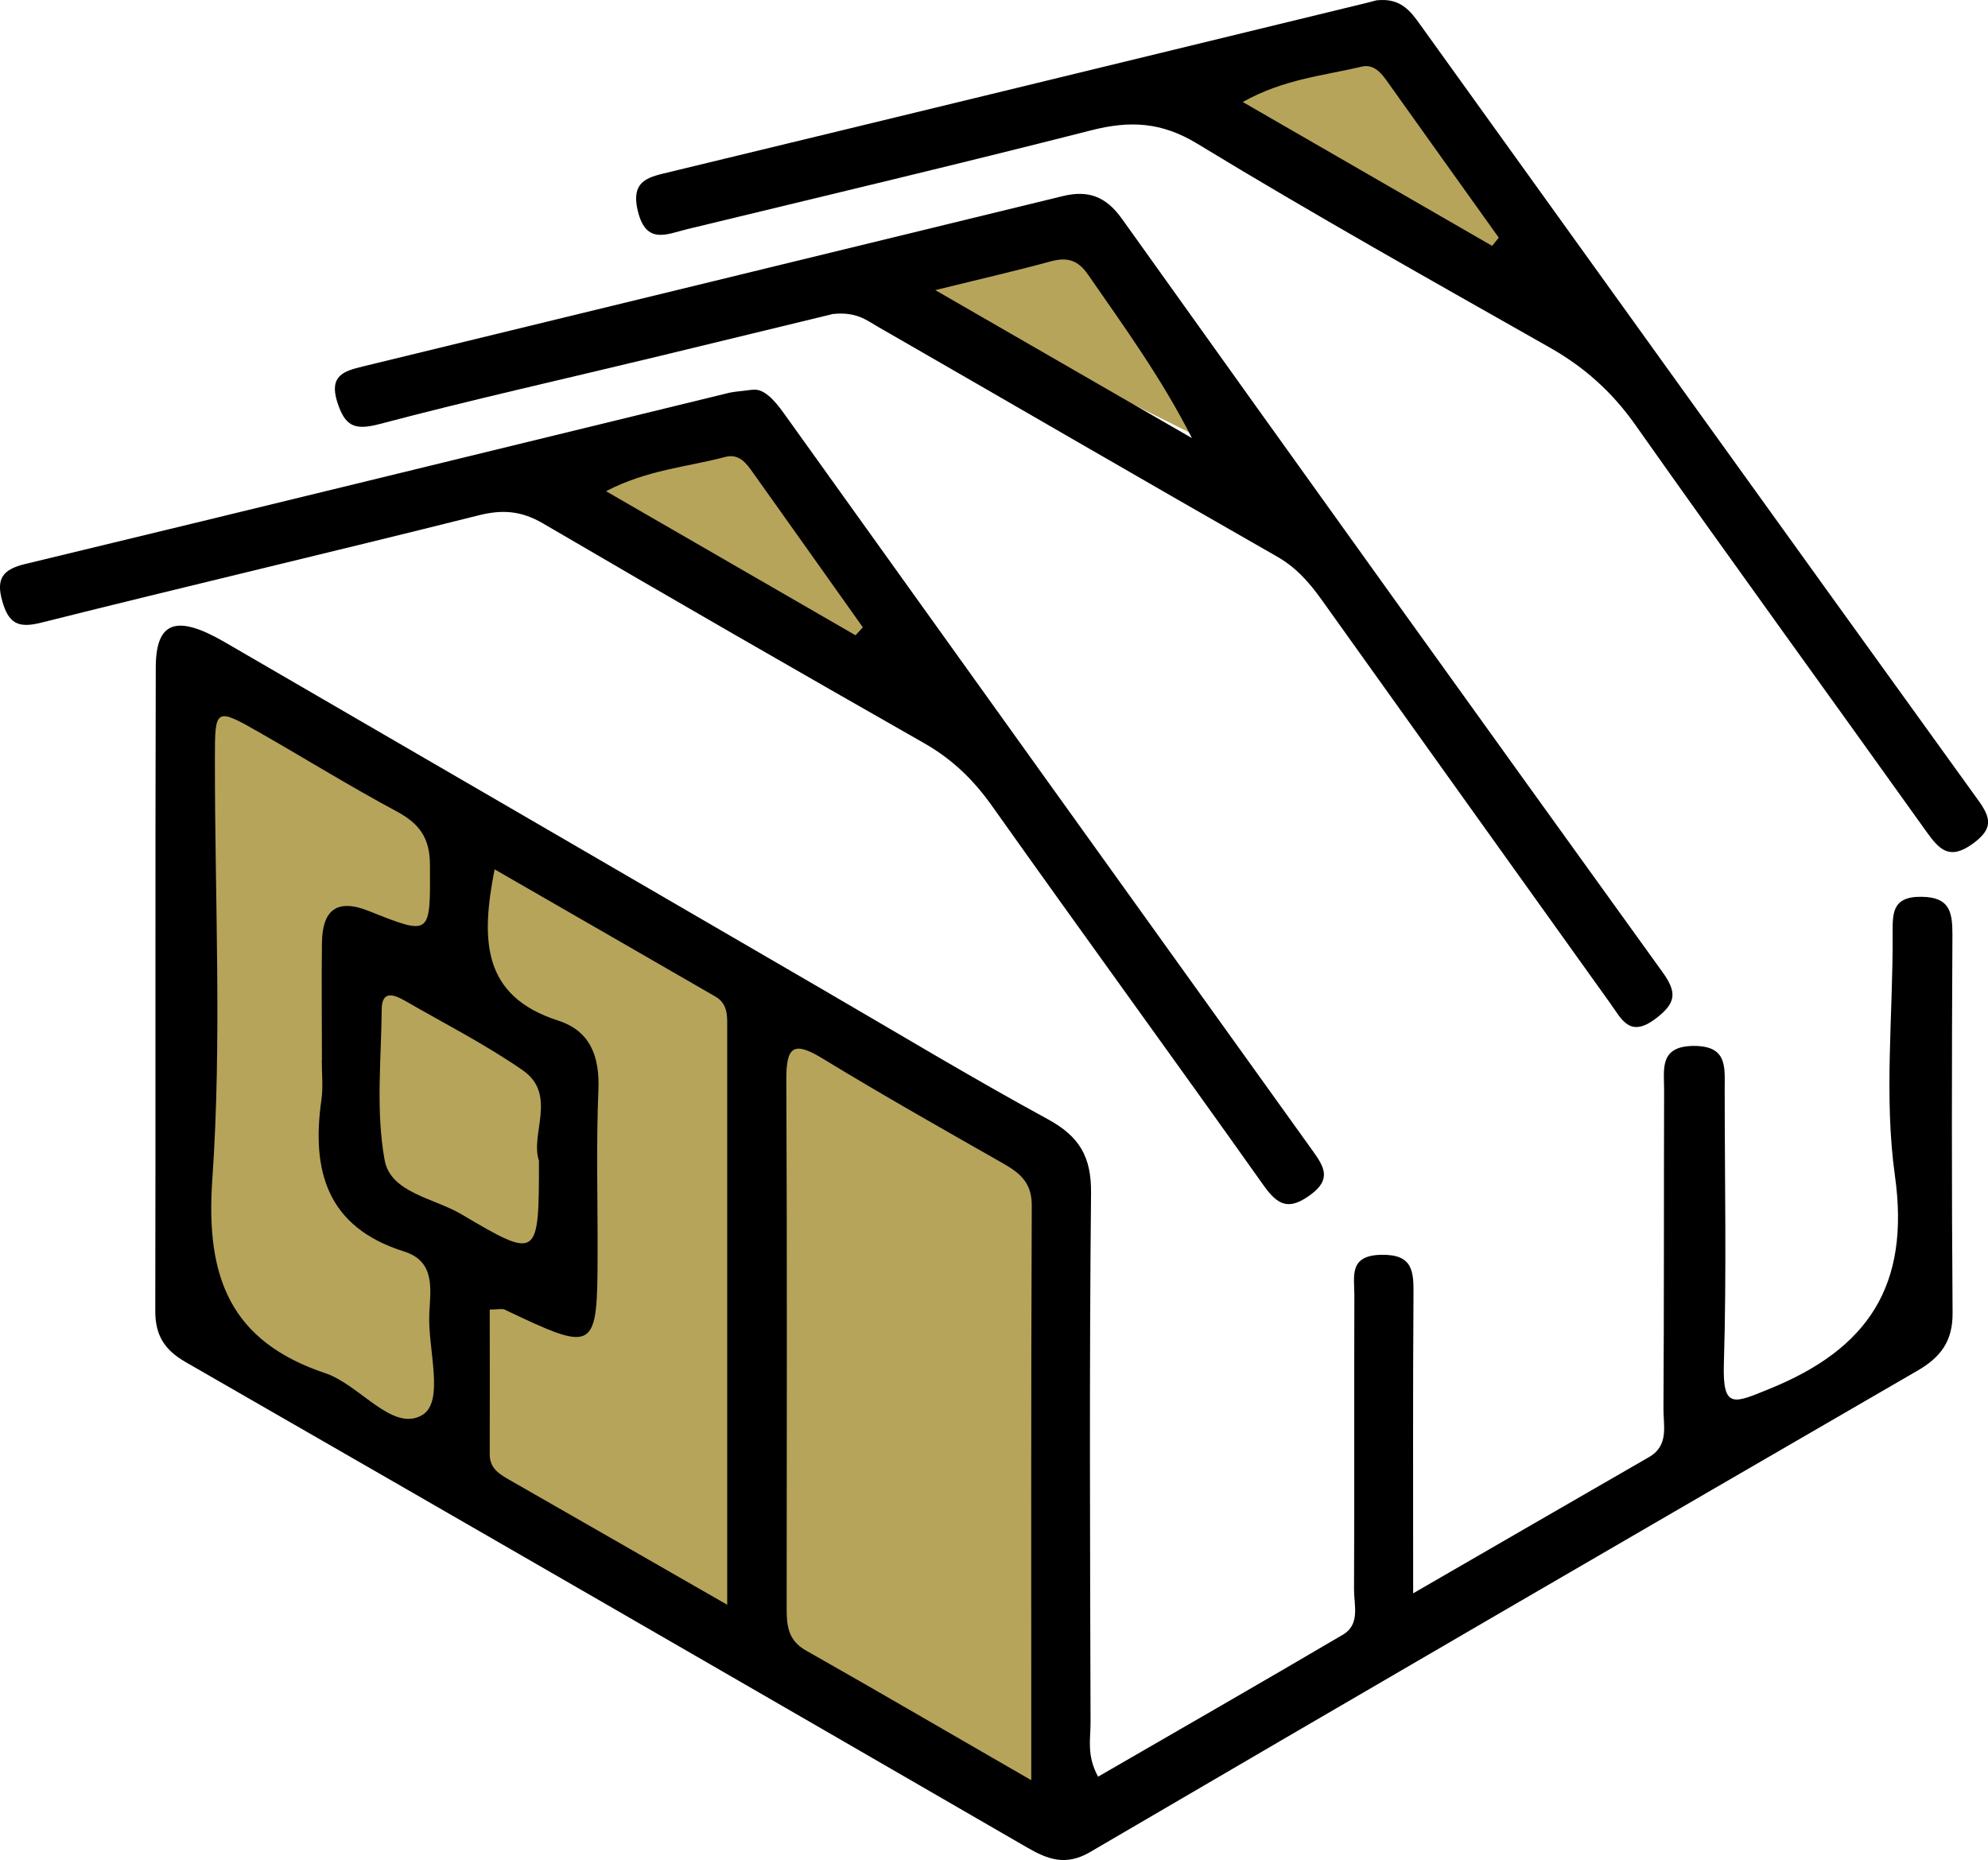
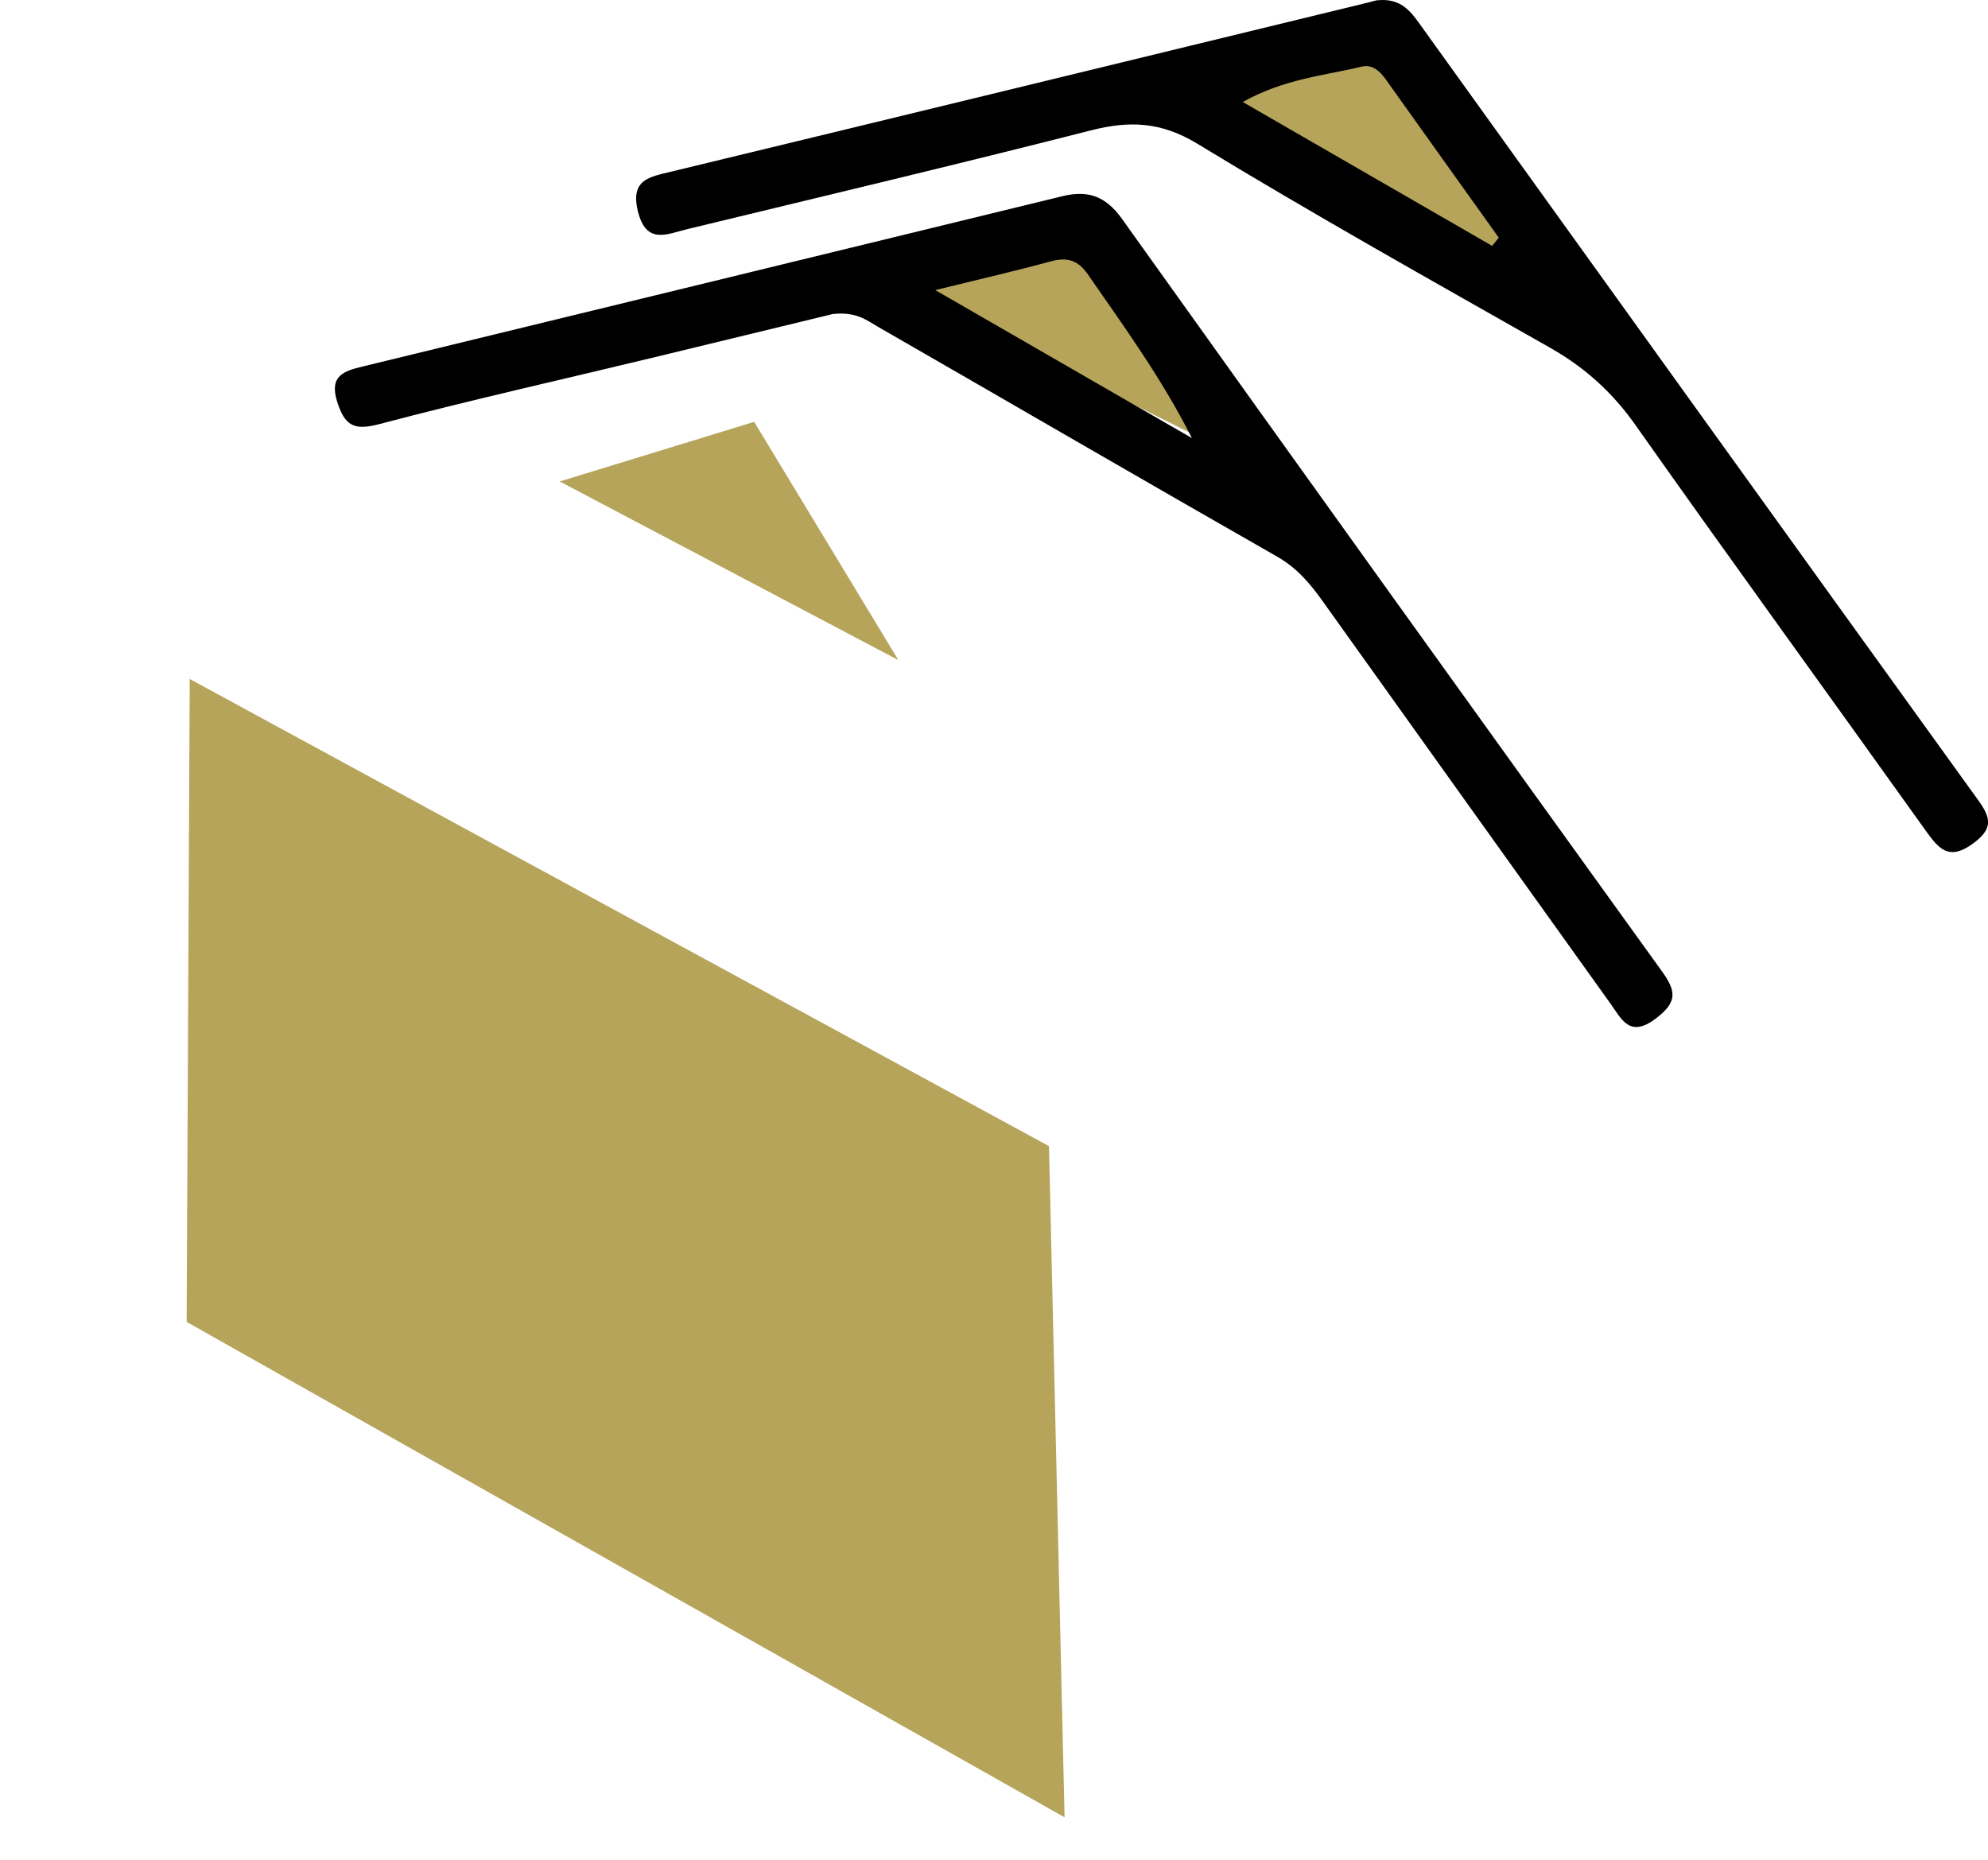
<svg xmlns="http://www.w3.org/2000/svg" id="Layer_2" data-name="Layer 2" viewBox="0 0 122.39 114.52">
  <defs>
    <style> .cls-1 { fill: #000; } .cls-1, .cls-2 { stroke-width: 0px; } .cls-2 { fill: #b6a45b; } </style>
  </defs>
  <g id="Layer_1-2" data-name="Layer 1">
    <g>
      <polygon class="cls-2" points="46.43 25.97 55.31 40.64 34.46 29.64 46.43 25.97" />
      <polygon class="cls-2" points="66.89 14.19 76.55 28.29 54.54 17.28 66.89 14.19" />
      <polygon class="cls-2" points="73.07 6.86 94.69 17.86 85.23 1.64 73.07 6.86" />
      <polygon class="cls-2" points="11.68 41.8 64.58 70.56 65.54 111.88 11.49 81.38 11.68 41.8" />
      <g>
-         <path class="cls-1" d="M67.6,109.38c5.05-2.92,10.07-5.8,15.07-8.74,1.08-.63.69-1.81.69-2.77.03-6.05,0-12.09.02-18.14,0-1.16-.35-2.44,1.65-2.48,1.99-.04,2,1.05,1.99,2.49-.04,5.91-.02,11.82-.02,18.35,5.17-2.99,9.84-5.69,14.51-8.38,1.26-.72.89-1.94.9-2.98.04-6.55.02-13.1.04-19.65,0-1.25-.31-2.68,1.83-2.69,2.07,0,1.9,1.29,1.9,2.62,0,5.64.12,11.29-.05,16.93-.09,2.85.62,2.45,2.79,1.57,6.08-2.46,8.69-6.35,7.74-13.13-.68-4.84-.12-9.86-.14-14.79,0-1.28-.1-2.41,1.78-2.38,1.73.02,1.9.92,1.9,2.32-.04,7.76-.05,15.52.01,23.28.02,1.76-.74,2.76-2.19,3.59-16.99,9.84-33.97,19.71-50.91,29.62-1.49.87-2.6.46-3.89-.29-17.25-9.98-34.52-19.95-51.8-29.88-1.28-.74-1.86-1.63-1.86-3.13.03-13.2-.01-26.4.03-39.6,0-2.87,1.26-3.32,4.26-1.58,12.28,7.12,24.55,14.26,36.82,21.39,4.61,2.68,9.19,5.44,13.87,7.99,1.91,1.05,2.65,2.29,2.63,4.51-.11,10.88-.06,21.77-.03,32.65,0,.97-.25,1.99.46,3.29ZM63.49,109.6c0-12.26-.02-23.83.03-35.4,0-1.35-.68-1.95-1.7-2.54-3.76-2.14-7.53-4.27-11.22-6.52-1.76-1.07-2.19-.67-2.19,1.27.05,10.88.03,21.76.02,32.64,0,1.05.1,1.94,1.17,2.55,4.45,2.52,8.86,5.1,13.9,8ZM44.77,98.78c0-12.37,0-24.13,0-35.89,0-.63-.12-1.19-.73-1.54-4.49-2.59-8.98-5.18-13.59-7.83-.85,4.34-.78,7.8,3.91,9.31,1.99.64,2.57,2.22,2.48,4.3-.14,3.32-.04,6.65-.05,9.97-.01,6.15-.1,6.2-5.73,3.52-.15-.07-.38,0-.91,0,0,2.96.01,5.94,0,8.91,0,.87.58,1.21,1.2,1.57,4.27,2.44,8.53,4.89,13.43,7.7ZM19.8,65.28h.02c0-2.41-.03-4.83,0-7.24.03-2,.9-2.75,2.9-1.95,3.84,1.53,3.77,1.51,3.75-2.83,0-1.65-.63-2.54-2.02-3.29-2.83-1.52-5.57-3.21-8.36-4.81-2.83-1.62-2.86-1.61-2.86,1.53-.01,8.65.44,17.33-.16,25.93-.42,6.02,1.11,9.96,6.96,11.92,2.12.71,4.12,3.63,5.94,2.59,1.44-.82.35-4.09.46-6.27.07-1.47.39-3.2-1.54-3.81-4.76-1.49-5.73-4.96-5.1-9.36.11-.79.02-1.61.02-2.41ZM33.18,71.46c-.56-1.64,1.16-4.08-1.01-5.58-2.3-1.59-4.81-2.87-7.24-4.27-.65-.37-1.42-.68-1.43.53-.03,3.1-.37,6.27.18,9.28.36,2.01,3.04,2.34,4.72,3.33,4.75,2.81,4.78,2.75,4.78-3.29Z" />
        <path class="cls-1" d="M84.77.02c1.44-.16,2.06.65,2.65,1.48,11.45,15.93,22.9,31.87,34.38,47.78.8,1.11.89,1.75-.33,2.65-1.44,1.05-2.07.39-2.87-.73-5.96-8.35-12-16.65-17.92-25.04-1.43-2.03-3.15-3.57-5.3-4.78-7.26-4.12-14.55-8.2-21.68-12.54-2.21-1.34-4.15-1.42-6.51-.82-8.28,2.11-16.59,4.08-24.89,6.09-1.24.3-2.52.98-3.03-1.11-.48-1.98.75-2.11,2.08-2.44,14.17-3.42,28.33-6.87,42.49-10.31.39-.09.78-.2.94-.24ZM91.86,15.14c.14-.17.28-.34.41-.51-2.31-3.24-4.63-6.47-6.94-9.72-.38-.53-.83-.96-1.49-.81-2.34.56-4.8.76-7.33,2.18,5.36,3.09,10.35,5.97,15.34,8.85Z" />
        <path class="cls-1" d="M51.2,19.35c-3.22.78-7.04,1.71-10.85,2.63-5.67,1.37-11.36,2.64-17,4.13-1.56.41-2.12.1-2.59-1.37-.51-1.62.42-1.9,1.58-2.18,14.37-3.49,28.73-6.99,43.1-10.49,1.53-.37,2.62,0,3.61,1.37,11.06,15.49,22.16,30.95,33.29,46.39.91,1.26.87,1.91-.41,2.88-1.6,1.21-2.09.04-2.78-.92-5.92-8.27-11.84-16.54-17.75-24.82-.77-1.08-1.58-2.02-2.77-2.7-8.22-4.69-16.4-9.45-24.61-14.17-.69-.4-1.33-.94-2.82-.76ZM57.58,17.86c5.72,3.3,10.76,6.2,15.8,9.11-1.88-3.71-4.18-6.86-6.4-10.07-.62-.9-1.29-1.08-2.29-.81-2.08.57-4.19,1.05-7.11,1.77Z" />
-         <path class="cls-1" d="M46.34,24c.65-.11,1.32.6,1.93,1.46,10.84,15.13,21.68,30.26,32.54,45.38.72,1,1.18,1.77-.15,2.73-1.33.97-2,.63-2.88-.61-5.53-7.8-11.16-15.52-16.69-23.32-1.13-1.6-2.43-2.87-4.13-3.85-7.87-4.48-15.71-8.99-23.52-13.56-1.33-.78-2.5-.88-3.99-.5-8.97,2.25-17.97,4.36-26.94,6.61-1.43.36-1.99,0-2.37-1.33-.4-1.4.04-1.96,1.42-2.29,14.45-3.48,28.89-7.02,43.34-10.54.29-.07.6-.08,1.44-.19ZM52.67,39.11c.15-.16.3-.33.45-.49-2.26-3.18-4.51-6.36-6.77-9.53-.41-.58-.85-1.18-1.7-.96-2.33.62-4.81.79-7.34,2.11,5.35,3.09,10.36,5.98,15.36,8.87Z" />
      </g>
    </g>
  </g>
</svg>